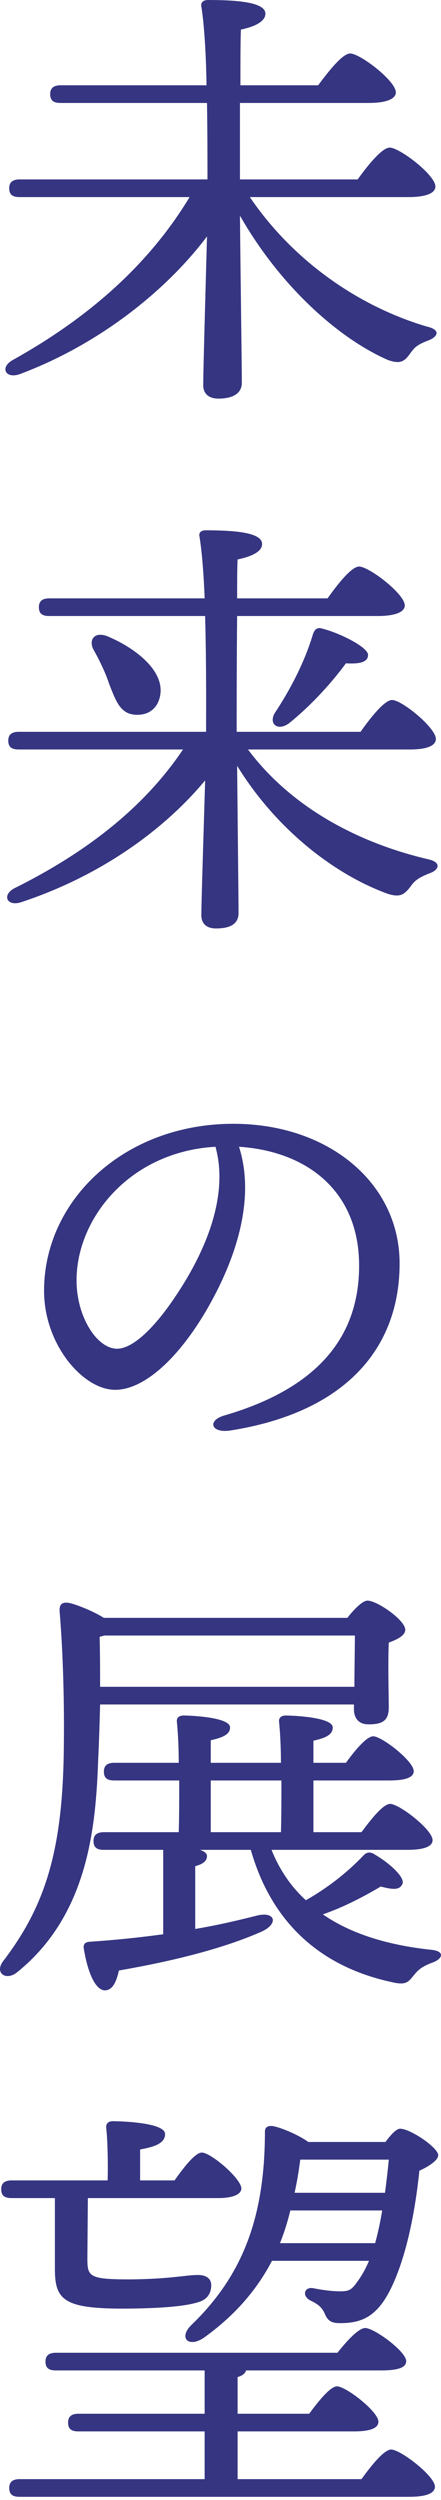
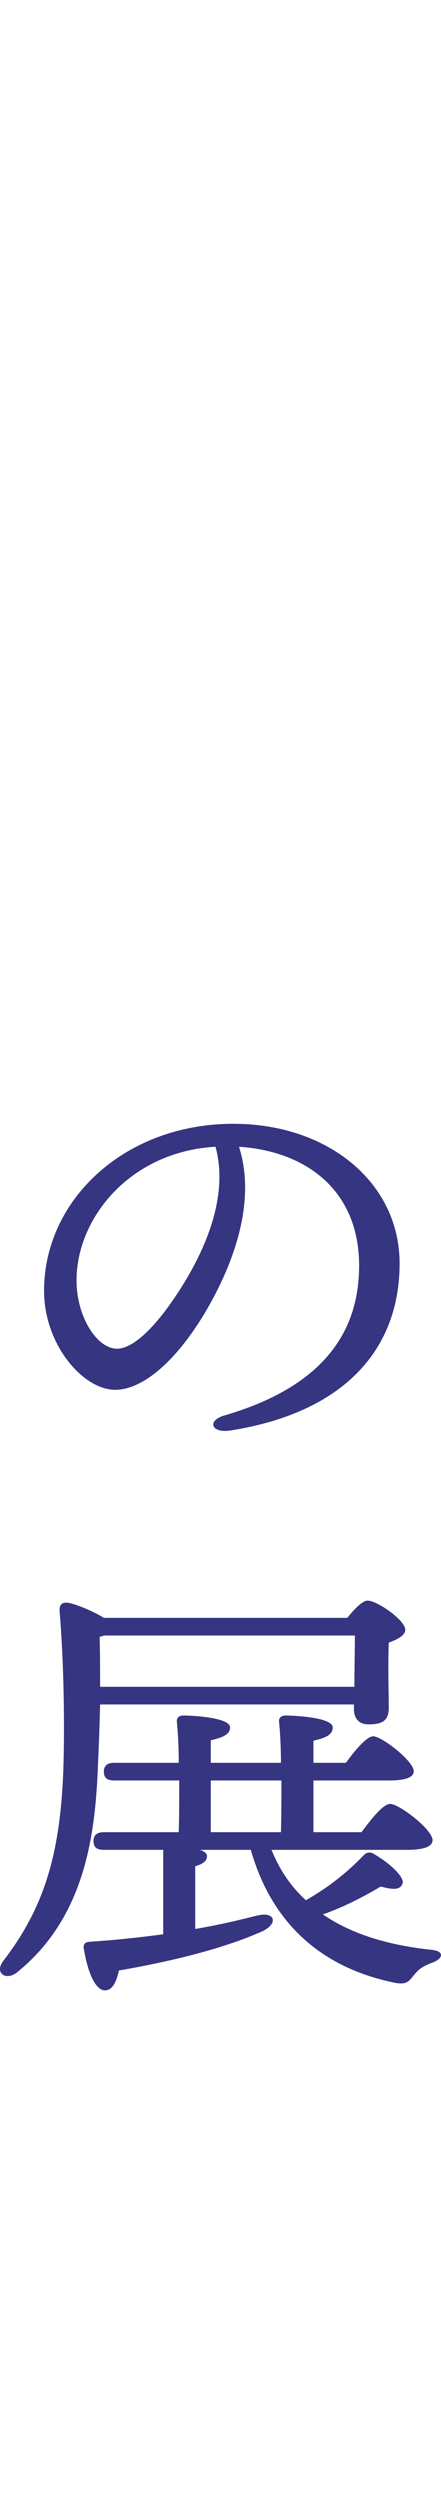
<svg xmlns="http://www.w3.org/2000/svg" width="70" height="396" viewBox="0 0 70 396" fill="none">
-   <path d="M61.711 342.09H47.658C47.433 343.91 47.134 345.66 46.761 347.34H61.113C61.337 345.59 61.561 343.77 61.711 342.09ZM44.443 355.32H59.543C59.992 353.71 60.365 351.96 60.664 350.14H46.088C45.639 351.96 45.116 353.64 44.443 355.32ZM58.571 358.12H43.173C40.855 362.53 37.566 366.52 32.558 370.16C30.017 372.05 28.223 370.37 30.39 368.27C38.688 360.29 42.051 350.91 42.051 337.61C42.051 336.84 42.724 336.7 43.247 336.77C44.369 336.91 47.433 338.17 48.928 339.29H61.188C62.01 338.17 62.907 337.19 63.505 337.19C65.149 337.19 69.56 340.2 69.56 341.39C69.56 342.16 68.139 343.14 66.57 343.84C65.897 350.35 64.477 357.77 61.86 362.88C59.693 367.08 57.226 367.99 54.011 367.99C52.965 367.99 52.143 367.85 51.62 366.66C51.246 365.75 50.797 365.12 49.302 364.42C47.882 363.72 48.256 362.18 49.751 362.46C51.171 362.74 52.666 362.95 54.086 362.95C55.656 362.95 55.955 362.53 57.076 360.92C57.599 360.15 58.123 359.17 58.571 358.12ZM8.713 348.18H1.835C0.864 348.18 0.191 347.9 0.191 346.78C0.191 345.73 0.864 345.38 1.835 345.38H17.085C17.159 342.58 17.085 339.15 16.86 337.05C16.786 336.35 17.234 336 17.907 336C19.178 336 26.204 336.21 26.204 338.03C26.204 339.5 24.56 340.06 22.242 340.48V345.38H27.699C29.194 343.28 30.988 340.97 32.035 340.97C33.455 340.97 38.239 345.03 38.314 346.64C38.314 347.62 36.894 348.18 34.651 348.18H13.945L13.87 357.7C13.87 360.64 14.095 361.06 20.747 361.06C27.176 360.99 29.419 360.36 31.437 360.36C32.708 360.36 33.53 360.92 33.53 361.97C33.53 362.95 33.156 364.14 31.586 364.63C29.718 365.26 26.204 365.61 20.897 365.68C10.207 365.82 8.713 364.49 8.713 359.38V348.18ZM37.716 392.7H57.375C58.945 390.53 60.963 388.01 62.085 388.01C63.58 388.01 69.036 392.21 69.036 393.89C69.036 394.87 67.84 395.5 64.925 395.5H3.106C2.134 395.5 1.462 395.22 1.462 394.1C1.462 393.05 2.134 392.7 3.106 392.7H32.483V385.14H12.45C11.478 385.14 10.806 384.86 10.806 383.74C10.806 382.69 11.478 382.34 12.45 382.34H32.483V375.48H8.862C7.89 375.48 7.217 375.2 7.217 374.08C7.217 373.03 7.89 372.68 8.862 372.68H53.563C55.058 370.79 56.927 368.76 57.973 368.76C59.394 368.76 64.477 372.47 64.477 374.01C64.477 374.99 63.281 375.48 60.515 375.48H39.061C38.912 375.97 38.463 376.32 37.716 376.53V382.34H49.078C50.573 380.31 52.442 378 53.488 378C54.908 378 60.066 381.99 60.066 383.6C60.066 384.58 58.87 385.14 56.179 385.14H37.716V392.7Z" fill="#363582" />
  <path d="M15.889 267.19H56.254C56.254 264.53 56.329 261.17 56.329 259.07H16.561L15.814 259.28C15.889 262.01 15.889 264.6 15.889 267.19ZM56.179 269.99H15.889C15.814 272.79 15.739 275.59 15.59 278.6C15.216 289.38 14.02 303.24 2.807 312.34C1.013 313.88 -0.93 312.55 0.49 310.66C7.292 301.77 9.983 292.95 10.133 276.64C10.207 270.2 10.058 262.36 9.46 255.22C9.385 254.1 9.909 253.75 10.88 253.89C12.002 254.1 14.693 255.15 16.487 256.27H55.133C56.179 254.94 57.525 253.54 58.347 253.54C59.842 253.54 64.327 256.62 64.327 258.16C64.327 259.07 63.056 259.7 61.711 260.19C61.561 263.62 61.711 268.66 61.711 270.48C61.711 272.65 60.59 273.14 58.496 273.14C56.703 273.14 56.179 271.88 56.179 270.76V269.99ZM33.455 282.03V290.22H44.593C44.668 287.7 44.668 284.83 44.668 282.03H33.455ZM64.626 293.02H43.098C44.369 296.17 46.163 298.83 48.555 301C51.993 299.04 54.983 296.73 57.674 293.93C58.048 293.51 58.646 293.16 59.543 293.79C61.935 295.19 64.327 297.43 63.879 298.41C63.505 299.25 62.757 299.46 60.44 298.83C57.824 300.37 54.684 302.05 51.246 303.24C55.507 306.18 61.188 308.07 68.364 308.84C70.756 309.05 70.232 310.31 68.663 310.87C66.943 311.5 66.345 312.06 65.673 312.9C64.776 314.02 64.402 314.51 62.085 313.95C50.573 311.43 43.023 304.29 39.809 293.02H31.736C32.408 293.23 32.857 293.58 32.857 294C32.857 294.77 32.259 295.26 30.988 295.61V305.55C34.726 304.92 37.94 304.15 40.706 303.45C43.696 302.68 44.294 304.71 41.528 305.97C36.296 308.28 28.97 310.38 18.879 312.13C18.505 313.81 17.907 315.28 16.636 315.28C15.066 315.21 13.87 312.27 13.272 308.49C13.272 307.86 13.571 307.65 14.169 307.58C18.43 307.3 22.317 306.88 25.905 306.39V293.23V293.02H16.487C15.515 293.02 14.842 292.74 14.842 291.62C14.842 290.57 15.515 290.22 16.487 290.22H28.372C28.447 287.7 28.447 284.83 28.447 282.03H18.131C17.159 282.03 16.487 281.75 16.487 280.63C16.487 279.58 17.159 279.23 18.131 279.23H28.372C28.372 276.57 28.223 274.19 28.073 272.72C27.998 272.09 28.447 271.74 29.119 271.74C30.39 271.74 36.52 272.02 36.52 273.63C36.52 274.75 35.324 275.24 33.455 275.66V279.23H44.593C44.593 276.57 44.443 274.19 44.294 272.72C44.219 272.09 44.668 271.74 45.34 271.74C46.611 271.74 52.816 272.02 52.816 273.63C52.816 274.82 51.62 275.31 49.751 275.73V279.23H54.908C56.329 277.27 58.197 275.03 59.244 275.03C60.59 275.03 65.673 278.95 65.673 280.56C65.673 281.47 64.551 282.03 61.786 282.03H49.751V290.22H57.375C58.945 288.12 60.814 285.74 61.935 285.74C63.355 285.74 68.663 289.8 68.663 291.48C68.663 292.46 67.392 293.02 64.626 293.02Z" fill="#363582" />
  <path d="M36.594 226.59C33.455 227.08 32.857 224.98 35.623 224.21C52.217 219.38 57.001 210.14 57.001 200.48C57.001 188.58 48.629 182.35 37.94 181.65C40.556 189.84 37.566 199.43 32.558 207.9C27.923 215.67 22.616 220.15 18.28 220.15C13.197 220.15 6.993 213.01 6.993 204.47C6.993 190.05 19.776 178.01 37.043 178.01C52.143 178.01 63.43 187.39 63.43 200.13C63.43 213.64 54.759 223.72 36.594 226.59ZM12.151 202.79C12.151 208.67 15.44 213.64 18.579 213.64C20.972 213.64 24.335 210.63 27.923 205.24C32.857 197.89 36.295 189.21 34.203 181.65C20.598 182.42 12.151 192.99 12.151 202.79Z" fill="#363582" />
-   <path d="M65.074 118.72H39.36C46.387 128.1 57.151 133.56 67.84 136.08C70.232 136.57 69.634 137.83 68.214 138.32C66.42 139.02 65.822 139.51 65.224 140.35C64.177 141.75 63.505 142.17 61.636 141.61C53.563 138.74 44.069 131.74 37.641 121.31C37.715 129.85 37.865 142.38 37.865 144.62C37.865 146.23 36.744 147.07 34.277 147.07C32.782 147.07 31.96 146.3 31.96 144.97C31.96 142.66 32.333 131.67 32.558 123.62C26.279 131.18 16.337 138.6 3.48 142.87C1.162 143.71 0.191 141.82 2.284 140.7C13.87 134.96 22.99 127.75 29.044 118.72H2.956C1.985 118.72 1.312 118.44 1.312 117.32C1.312 116.27 1.985 115.92 2.956 115.92H32.707C32.707 114.1 32.782 105.56 32.558 97.58H7.815C6.843 97.58 6.171 97.3 6.171 96.18C6.171 95.13 6.843 94.78 7.815 94.78H32.483C32.333 90.79 32.034 87.22 31.661 84.98C31.511 84.35 31.96 84 32.633 84C37.641 84 41.602 84.42 41.602 86.17C41.602 87.36 40.033 88.13 37.715 88.62C37.641 89.95 37.641 92.19 37.641 94.78H51.993C53.637 92.47 55.805 89.74 57.001 89.74C58.571 89.74 64.252 94.08 64.252 95.9C64.252 96.88 62.907 97.58 59.916 97.58H37.641C37.566 104.51 37.566 112.63 37.566 114.45V115.92H57.225C58.87 113.61 61.038 110.88 62.234 110.88C63.803 110.88 69.186 115.29 69.186 117.04C69.186 118.09 67.84 118.72 65.074 118.72ZM21.196 113.19C19.028 112.91 18.355 110.95 17.308 108.29C16.71 106.47 15.813 104.65 14.842 102.9C14.02 101.36 14.991 99.96 17.084 100.8C21.569 102.69 25.98 106.19 25.456 109.97C25.157 112.14 23.588 113.47 21.196 113.19ZM49.676 100.45C49.9 99.82 50.274 99.33 51.021 99.54C53.712 100.17 58.422 102.48 58.422 103.74C58.422 104.86 57.151 105.21 54.908 105.07C52.965 107.73 49.75 111.44 45.938 114.52C44.219 115.85 42.649 114.8 43.546 113.05C46.162 109.13 48.405 104.72 49.676 100.45Z" fill="#363582" />
-   <path d="M64.775 31.22H39.659C46.76 41.65 57.3 48.65 67.765 51.73C70.157 52.29 69.335 53.41 68.064 53.9C66.196 54.6 65.822 55.02 65.149 55.93C64.177 57.33 63.505 57.68 61.636 57.05C53.862 53.69 44.518 45.43 38.089 34.16C38.164 42.28 38.388 58.17 38.388 60.62C38.388 62.23 37.117 63.14 34.651 63.14C33.156 63.14 32.259 62.37 32.259 61.04C32.259 58.52 32.633 45.78 32.857 37.45C26.652 45.71 16.113 54.39 3.255 59.22C0.938 60.13 -0.108 58.24 1.985 57.05C13.945 50.4 23.588 42 30.091 31.22H3.106C2.134 31.22 1.461 30.94 1.461 29.82C1.461 28.77 2.134 28.42 3.106 28.42H32.931C32.931 25.41 32.931 20.93 32.857 16.31H9.609C8.637 16.31 7.965 16.03 7.965 14.91C7.965 13.86 8.637 13.51 9.609 13.51H32.782C32.707 8.54 32.408 3.78 31.96 1.05C31.81 0.42 32.259 0 33.006 0C38.014 0 42.126 0.42 42.126 2.17C42.126 3.36 40.556 4.2 38.239 4.69C38.164 6.44 38.164 9.8 38.164 13.51H50.498C52.217 11.2 54.385 8.47 55.581 8.47C57.151 8.47 62.832 12.81 62.832 14.63C62.832 15.61 61.486 16.31 58.496 16.31H38.089C38.089 20.93 38.089 25.69 38.089 28.42H56.777C58.422 26.11 60.664 23.38 61.86 23.38C63.43 23.38 69.111 27.72 69.111 29.54C69.111 30.52 67.84 31.22 64.775 31.22Z" fill="#363582" />
</svg>